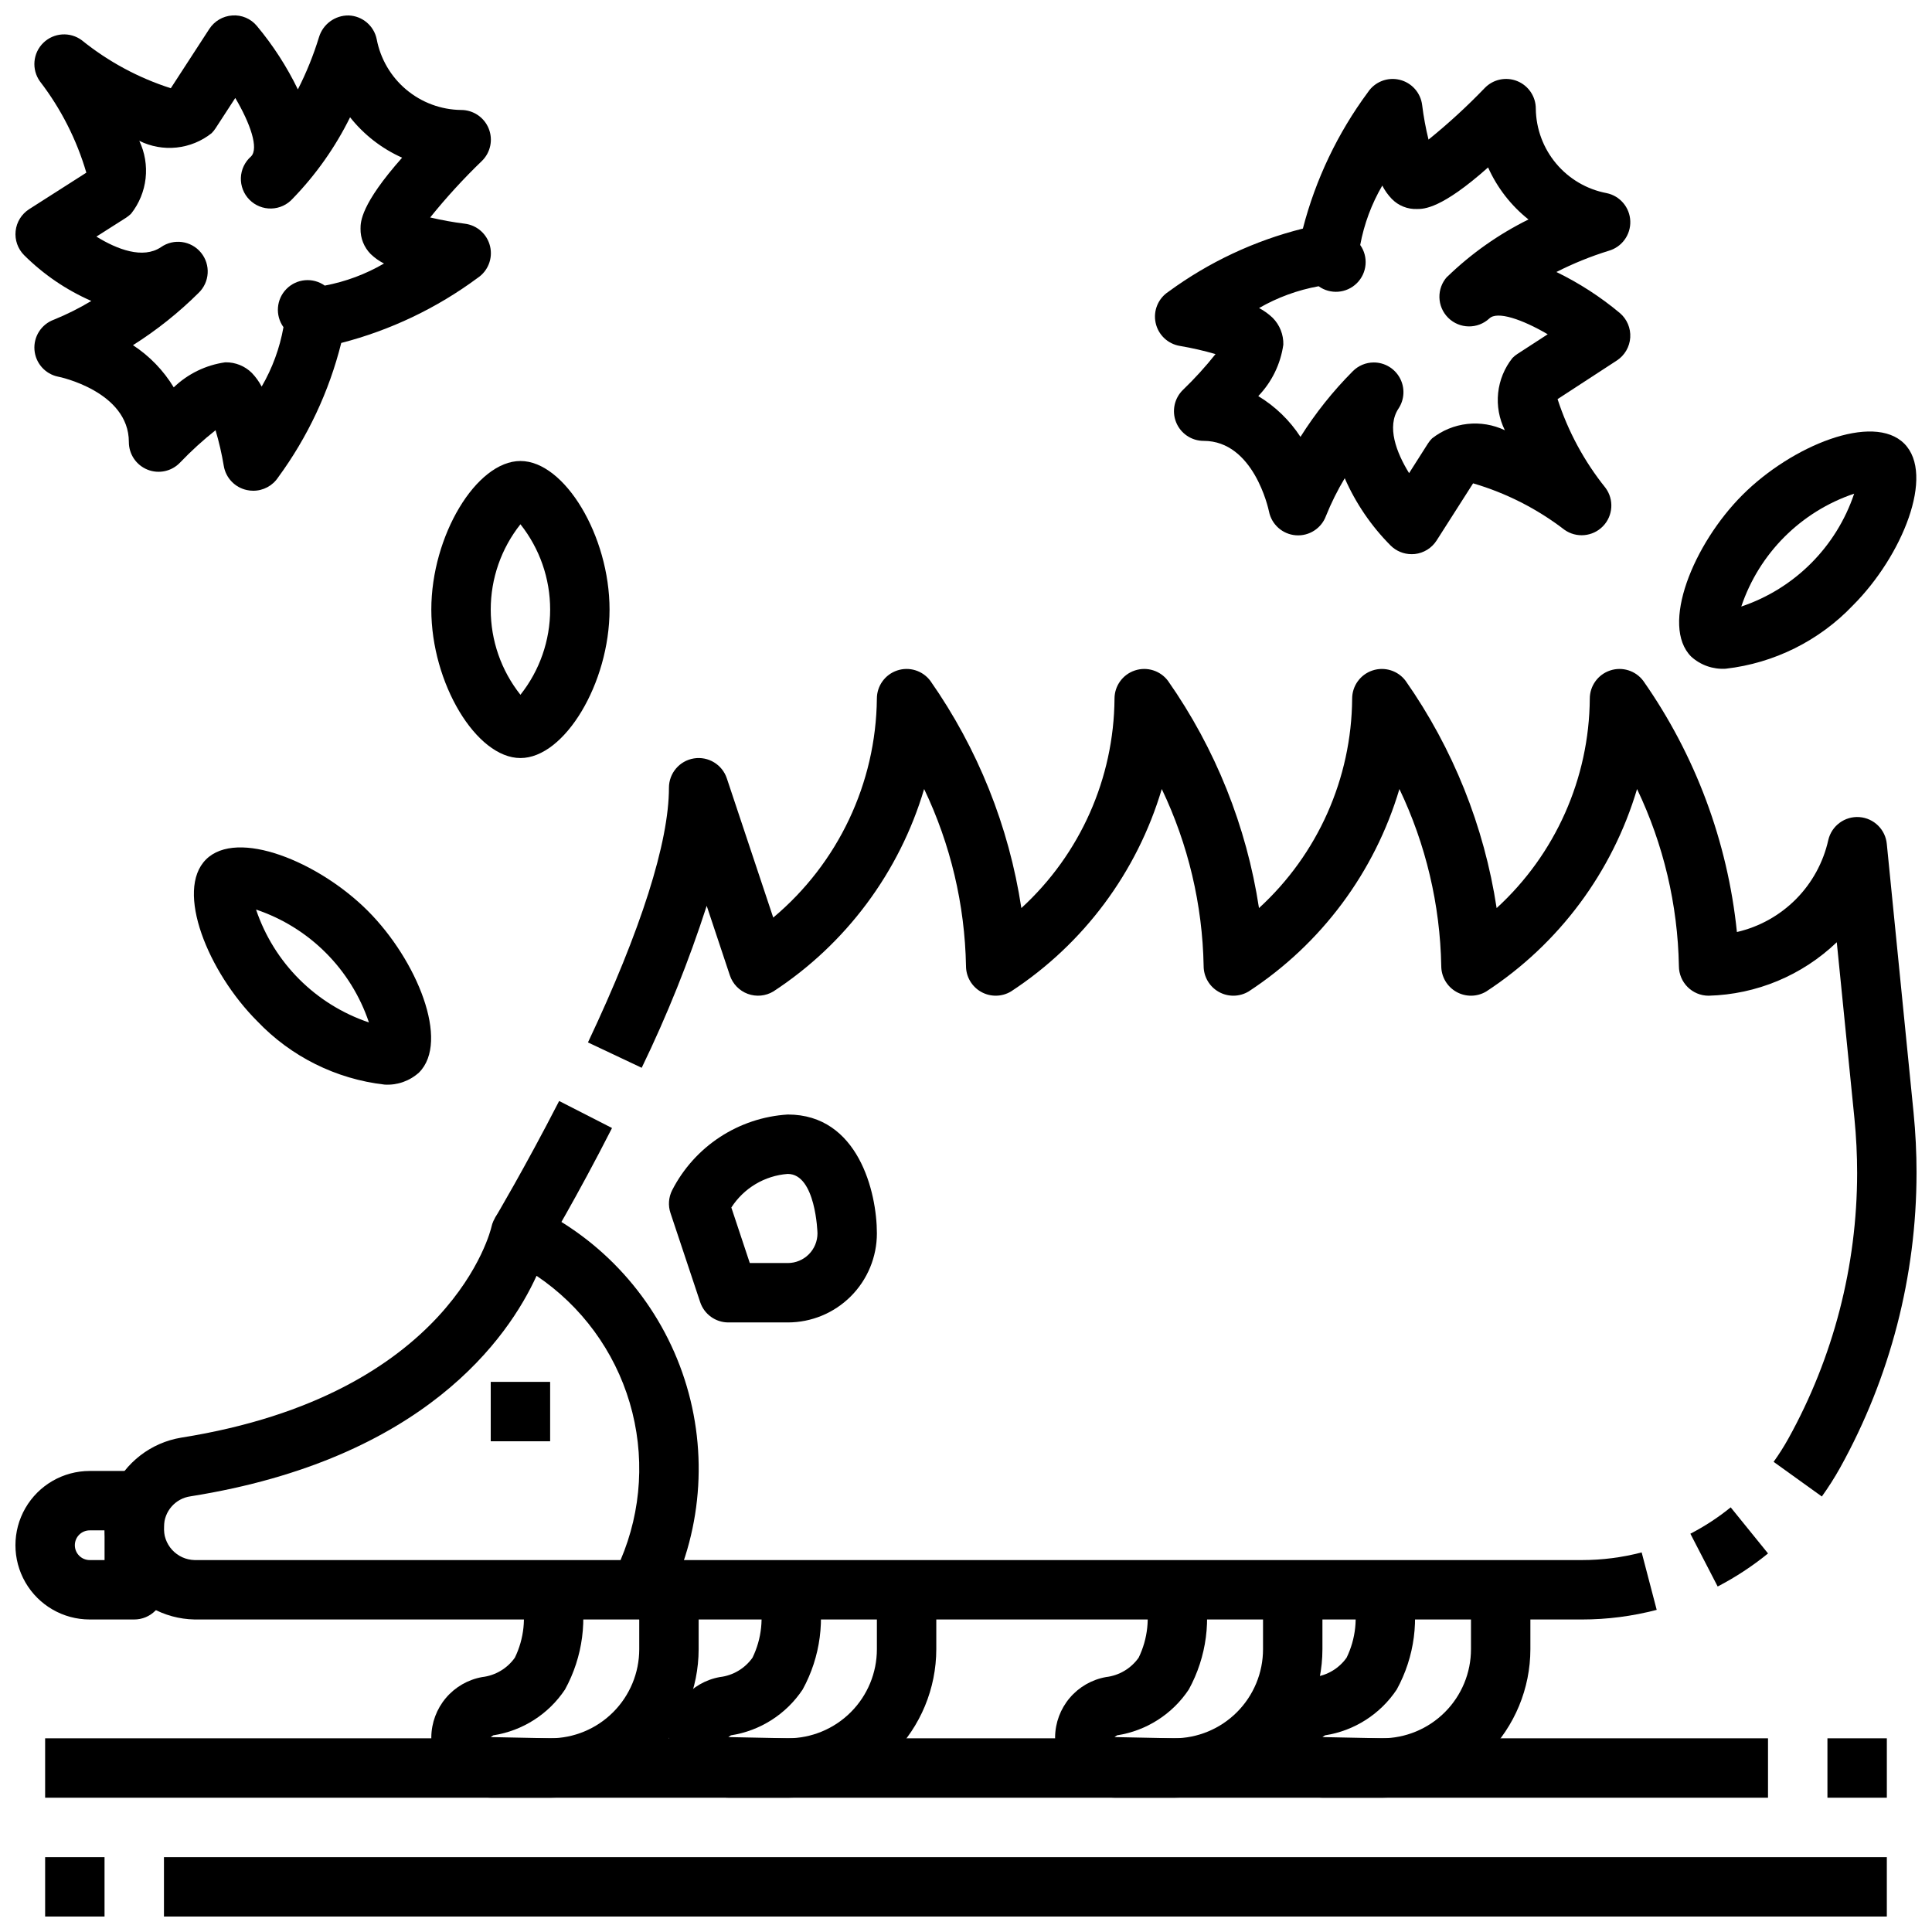
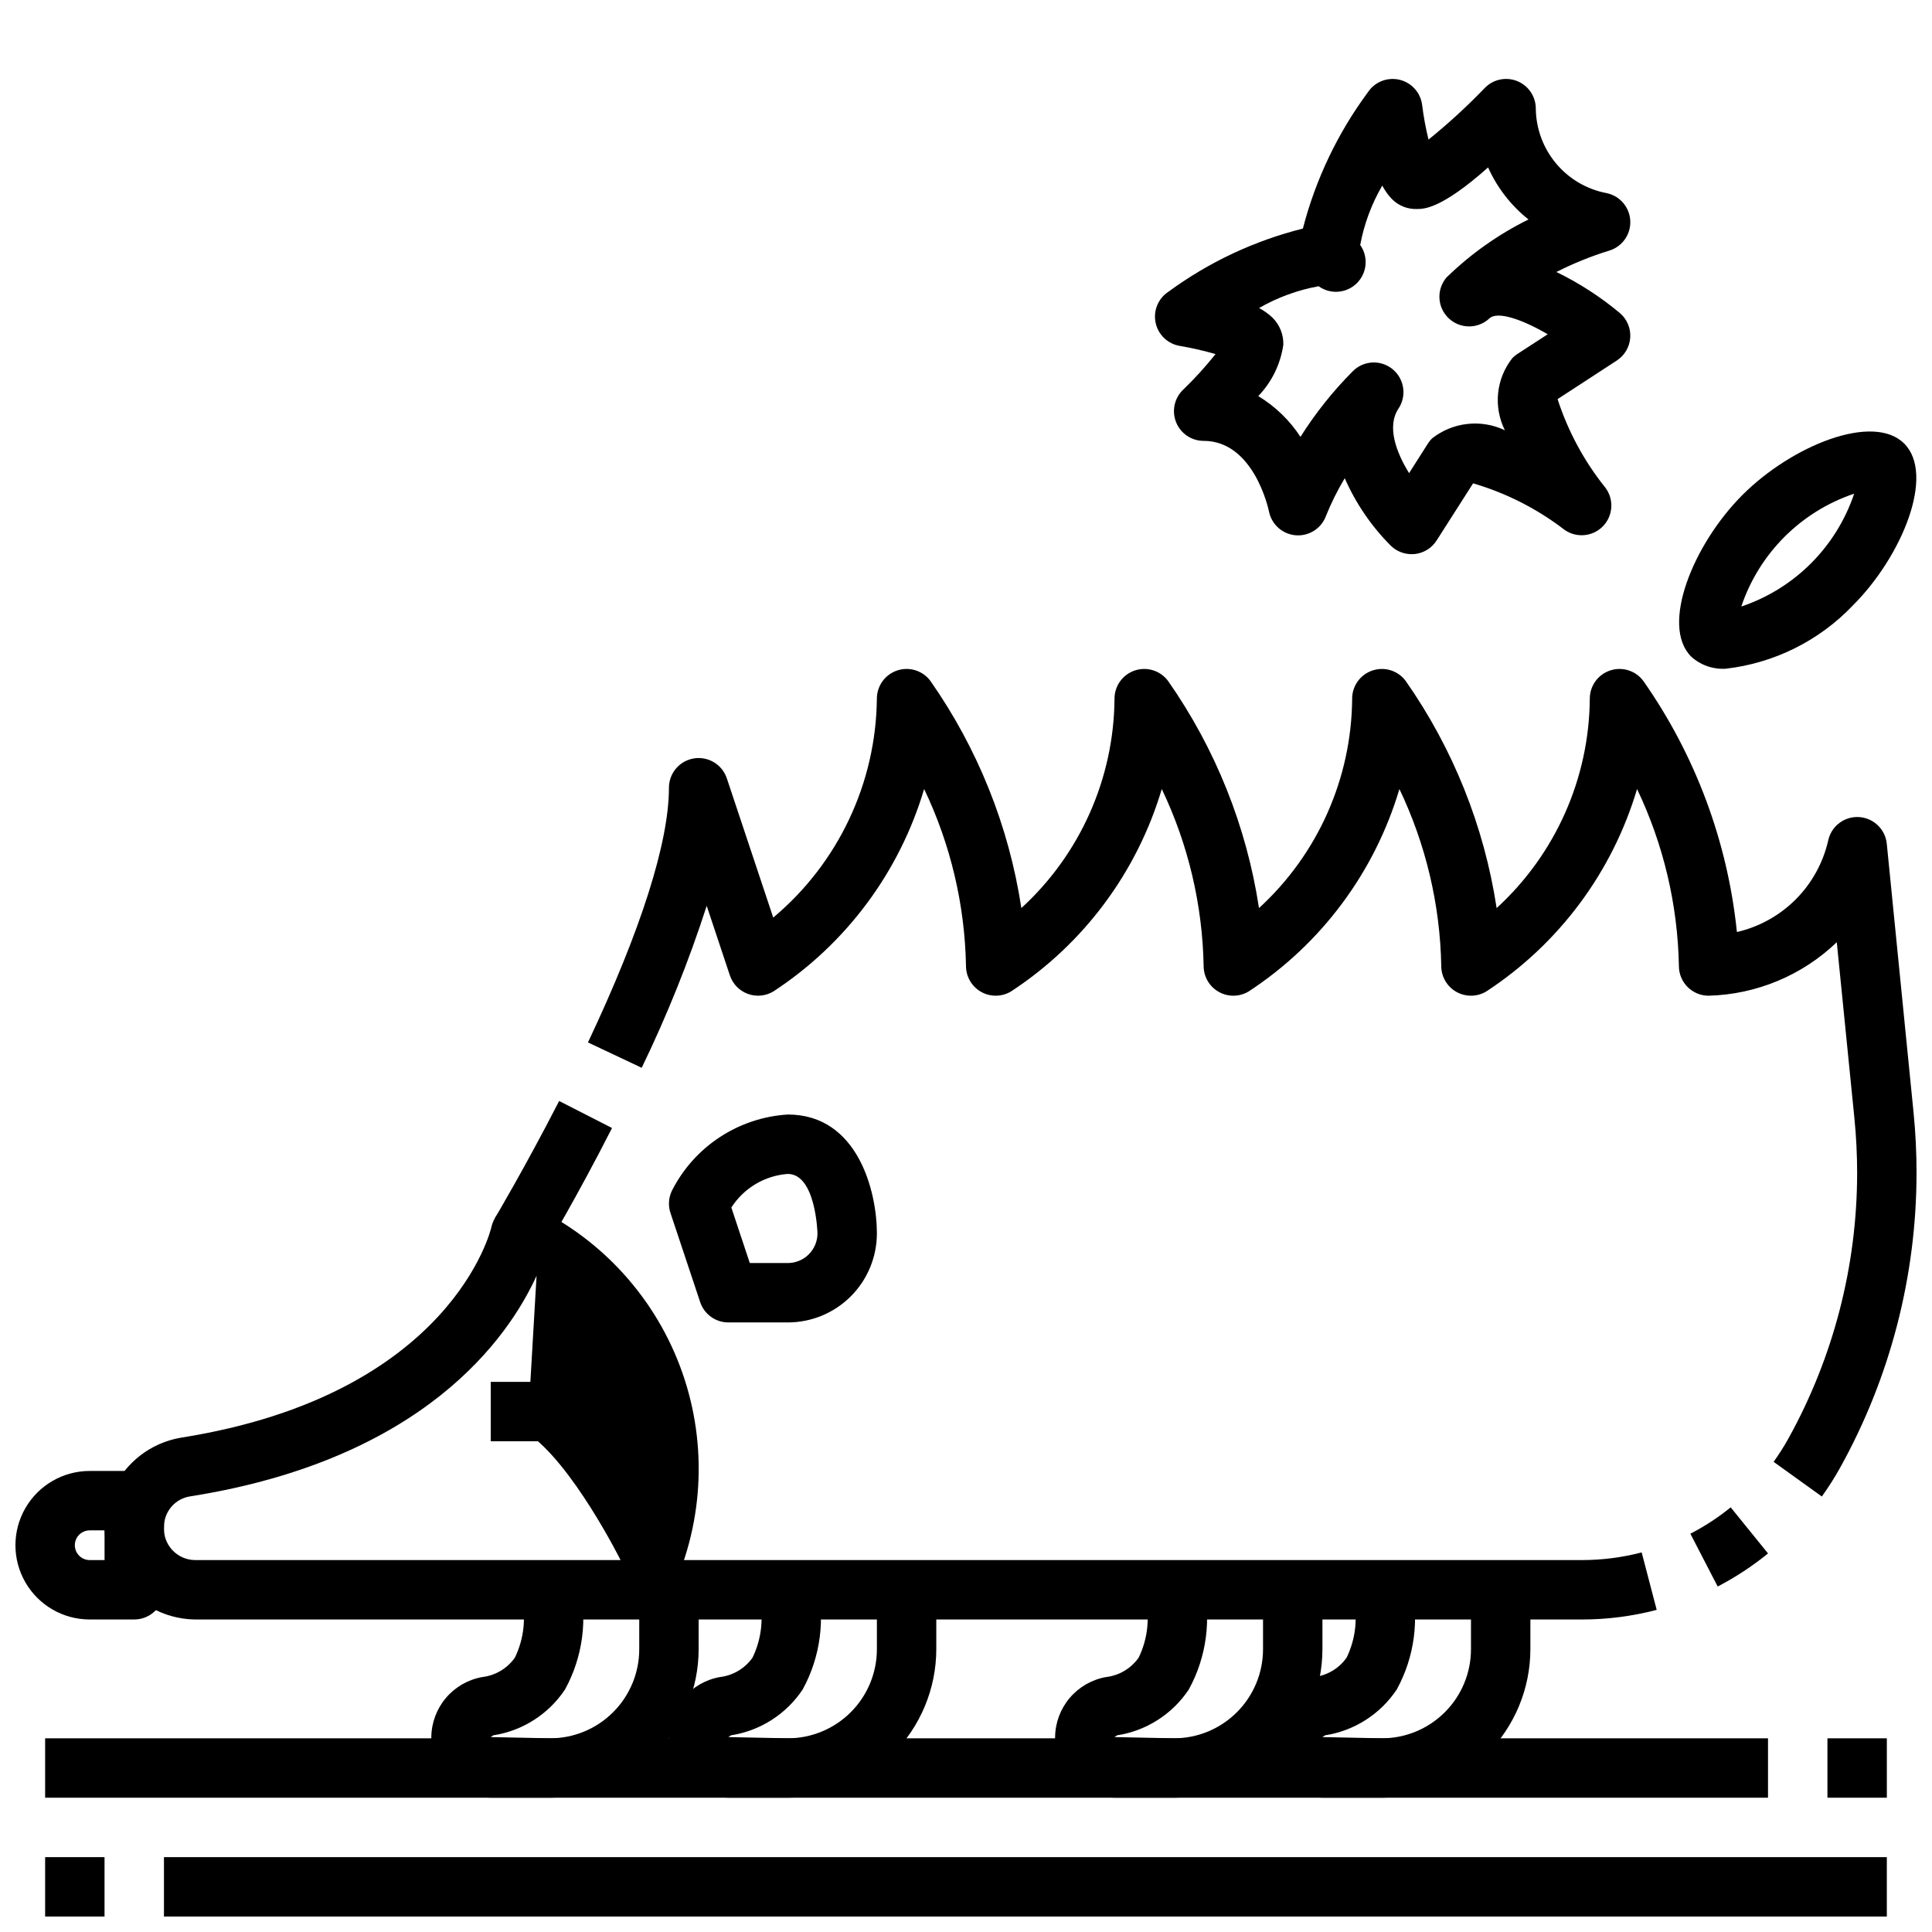
<svg xmlns="http://www.w3.org/2000/svg" width="800px" height="800px" version="1.1" viewBox="144 144 512 512">
  <defs>
    <clipPath id="f">
      <path d="m299 321h352.9v220h-352.9z" />
    </clipPath>
    <clipPath id="e">
      <path d="m148.09 533h39.906v41h-39.906z" />
    </clipPath>
    <clipPath id="d">
      <path d="m148.09 148.09h126.91v126.91h-126.91z" />
    </clipPath>
    <clipPath id="c">
      <path d="m588 258h63.902v64h-63.902z" />
    </clipPath>
    <clipPath id="b">
      <path d="m187 636h458v15.902h-458z" />
    </clipPath>
    <clipPath id="a">
      <path d="m155 636h17v15.902h-17z" />
    </clipPath>
  </defs>
  <path d="m628.29 604.67h15.742v15.742h-15.742z" />
-   <path d="m313.41 573.18h-117.84c-8.145-0.145-15.672-4.363-20.043-11.234-4.371-6.871-5.004-15.477-1.684-22.914 3.32-7.438 10.148-12.711 18.184-14.043 71.832-11.398 82.105-55.355 82.199-55.797 0.484-2.273 1.949-4.211 3.996-5.305 2.051-1.09 4.477-1.223 6.633-0.355 18.703 8.77 33.098 24.688 39.949 44.176 6.852 19.488 5.582 40.914-3.519 59.457l-0.828 1.66h0.004c-1.336 2.672-4.062 4.356-7.047 4.356zm-27.215-91.078c-7.453 16.344-29.766 48.602-91.711 58.441h0.004c-4.008 0.562-7 3.973-7.031 8.02-0.152 2.266 0.629 4.496 2.16 6.168 1.531 1.676 3.68 2.652 5.949 2.703h112.89c5.633-13.184 6.492-27.922 2.43-41.672s-12.797-25.656-24.691-33.66z" />
+   <path d="m313.41 573.18h-117.84c-8.145-0.145-15.672-4.363-20.043-11.234-4.371-6.871-5.004-15.477-1.684-22.914 3.32-7.438 10.148-12.711 18.184-14.043 71.832-11.398 82.105-55.355 82.199-55.797 0.484-2.273 1.949-4.211 3.996-5.305 2.051-1.09 4.477-1.223 6.633-0.355 18.703 8.77 33.098 24.688 39.949 44.176 6.852 19.488 5.582 40.914-3.519 59.457l-0.828 1.66h0.004c-1.336 2.672-4.062 4.356-7.047 4.356zm-27.215-91.078c-7.453 16.344-29.766 48.602-91.711 58.441h0.004c-4.008 0.562-7 3.973-7.031 8.02-0.152 2.266 0.629 4.496 2.16 6.168 1.531 1.676 3.68 2.652 5.949 2.703h112.89s-12.797-25.656-24.691-33.66z" />
  <path d="m563.23 573.18h-249.83v-15.746h249.83c5.34 0 10.66-0.68 15.828-2.031l3.984 15.223v0.004c-6.469 1.695-13.129 2.551-19.812 2.551z" />
  <path d="m599.2 564.44-7.234-13.988c3.789-1.961 7.371-4.301 10.684-6.992l9.895 12.219c-4.137 3.367-8.609 6.301-13.344 8.762z" />
  <g clip-path="url(#f)">
    <path d="m626.81 540.59-12.785-9.188c1.414-1.969 2.715-4.016 3.894-6.133 11.953-21.547 18.227-45.777 18.242-70.414 0-4.785-0.242-9.645-0.715-14.43l-4.68-46.723c-9.164 8.785-21.277 13.84-33.965 14.172-4.348 0-7.875-3.523-7.875-7.871-0.301-16.25-4.086-32.242-11.09-46.902-6.551 22.047-20.711 41.059-39.957 53.648-2.434 1.461-5.461 1.5-7.934 0.102-2.469-1.395-3.992-4.012-3.996-6.848-0.301-16.25-4.086-32.242-11.09-46.902-6.551 22.047-20.707 41.059-39.957 53.648-2.434 1.461-5.461 1.5-7.93 0.102-2.473-1.395-3.996-4.012-3.996-6.848-0.305-16.25-4.086-32.242-11.094-46.902-6.551 22.047-20.707 41.059-39.957 53.648-2.434 1.461-5.461 1.5-7.93 0.102-2.469-1.395-3.996-4.012-3.996-6.848-0.305-16.25-4.086-32.242-11.094-46.902-6.547 22.047-20.707 41.059-39.957 53.648-2.047 1.23-4.543 1.465-6.785 0.637-2.242-0.828-3.984-2.629-4.742-4.898l-6.141-18.438 0.004 0.004c-4.742 14.688-10.5 29.031-17.227 42.926l-14.242-6.723c14.039-29.703 21.461-53.059 21.461-67.488 0-3.863 2.801-7.156 6.613-7.777 3.812-0.617 7.512 1.625 8.73 5.289l12.297 36.887v0.004c17.191-14.398 27.227-35.594 27.465-58.02 0-3.387 2.168-6.394 5.383-7.465 3.215-1.074 6.754 0.031 8.785 2.742 12.574 17.949 20.828 38.559 24.121 60.223 15.586-14.262 24.531-34.371 24.688-55.5 0-3.387 2.168-6.394 5.383-7.465 3.215-1.074 6.754 0.031 8.785 2.742 12.574 17.949 20.828 38.559 24.121 60.223 15.586-14.262 24.531-34.371 24.688-55.5 0-3.387 2.168-6.394 5.383-7.465 3.215-1.074 6.754 0.031 8.785 2.742 12.574 17.949 20.828 38.559 24.121 60.223 15.586-14.262 24.531-34.371 24.688-55.5 0-3.387 2.168-6.394 5.383-7.465 3.211-1.074 6.754 0.031 8.785 2.742 13.82 19.707 22.363 42.625 24.82 66.566 5.93-1.363 11.352-4.383 15.641-8.699 4.285-4.32 7.262-9.762 8.582-15.703 0.883-3.769 4.379-6.336 8.238-6.055 3.859 0.285 6.941 3.332 7.269 7.188l7.086 71.141c0.527 5.297 0.789 10.684 0.789 15.988h-0.004c-0.016 27.312-6.973 54.172-20.223 78.059-1.473 2.648-3.102 5.211-4.871 7.676z" />
  </g>
  <path d="m288.66 474.9-13.492-8.102c0.07-0.133 7.871-13.219 17.012-31.023l14.012 7.164c-9.32 18.316-17.191 31.41-17.531 31.961z" />
  <g clip-path="url(#e)">
    <path d="m179.58 573.18h-11.809c-7.031 0-13.527-3.75-17.043-9.84s-3.516-13.59 0-19.68c3.516-6.09 10.012-9.84 17.043-9.84h11.809c2.086 0 4.09 0.828 5.566 2.305 1.477 1.477 2.305 3.477 2.305 5.566v23.617c0 2.086-0.828 4.09-2.305 5.566-1.477 1.477-3.481 2.305-5.566 2.305zm-11.809-23.617c-2.172 0-3.938 1.762-3.938 3.938 0 2.172 1.766 3.934 3.938 3.934h3.938v-7.871z" />
  </g>
  <path d="m352.77 494.46h-15.742c-3.391 0.004-6.402-2.168-7.473-5.383l-7.871-23.617c-0.66-1.977-0.508-4.137 0.426-6.004 5.949-11.648 17.605-19.289 30.66-20.098 18.68 0 23.617 20.602 23.617 31.488 0 6.262-2.488 12.27-6.918 16.699-4.43 4.43-10.434 6.914-16.699 6.914zm-10.066-15.742h10.066c2.09 0 4.09-0.828 5.566-2.305 1.477-1.477 2.305-3.481 2.305-5.566 0-0.133-0.441-15.742-7.871-15.742v-0.004c-6.109 0.453-11.648 3.75-14.957 8.906z" />
  <path d="m510.21 620.41h-15.422c-4.258-0.004-8.344-1.699-11.355-4.711-3.012-3.012-4.703-7.094-4.711-11.355 0.043-3.805 1.414-7.477 3.879-10.379 2.461-2.902 5.859-4.856 9.605-5.523 3.484-0.406 6.633-2.273 8.66-5.141 2.434-5.008 3.043-10.711 1.723-16.121l15.281-3.785c2.356 9.578 1.031 19.691-3.715 28.34-4.352 6.539-11.25 10.949-19.012 12.145l-0.68 0.465 15.746 0.324c6.262 0 12.27-2.488 16.699-6.918 4.43-4.43 6.918-10.434 6.918-16.699v-15.742h15.742v15.742c-0.012 10.434-4.164 20.441-11.543 27.82-7.379 7.375-17.383 11.527-27.816 11.539z" />
  <path d="m455.1 620.41h-15.422c-4.258-0.004-8.34-1.699-11.352-4.711s-4.707-7.094-4.715-11.355c0.047-3.805 1.418-7.477 3.879-10.379 2.461-2.902 5.859-4.856 9.605-5.523 3.488-0.406 6.633-2.273 8.66-5.141 2.434-5.008 3.043-10.711 1.727-16.121l15.281-3.785h-0.004c2.356 9.578 1.031 19.691-3.715 28.34-4.348 6.539-11.25 10.949-19.012 12.145l-0.676 0.465 15.742 0.324c6.266 0 12.27-2.488 16.699-6.918 4.43-4.43 6.918-10.434 6.918-16.699v-15.742h15.742v15.742c-0.012 10.434-4.16 20.441-11.539 27.82-7.379 7.375-17.383 11.527-27.82 11.539z" />
  <path d="m352.77 620.41h-15.422c-4.258-0.004-8.34-1.699-11.352-4.711-3.012-3.012-4.707-7.094-4.715-11.355 0.047-3.805 1.418-7.477 3.879-10.379s5.859-4.856 9.605-5.523c3.484-0.406 6.633-2.273 8.66-5.141 2.434-5.008 3.043-10.711 1.723-16.121l15.281-3.785c2.356 9.578 1.031 19.691-3.715 28.34-4.348 6.539-11.25 10.949-19.012 12.145l-0.676 0.465 15.742 0.324c6.266 0 12.27-2.488 16.699-6.918 4.43-4.43 6.918-10.434 6.918-16.699v-15.742h15.742v15.742c-0.012 10.434-4.16 20.441-11.539 27.82-7.379 7.375-17.383 11.527-27.82 11.539z" />
  <path d="m289.79 620.41h-15.422c-4.258-0.004-8.34-1.699-11.352-4.711s-4.707-7.094-4.715-11.355c0.047-3.805 1.418-7.477 3.879-10.379 2.461-2.902 5.859-4.856 9.605-5.523 3.488-0.406 6.633-2.273 8.66-5.141 2.434-5.008 3.043-10.711 1.727-16.121l15.281-3.785h-0.004c2.356 9.578 1.031 19.691-3.715 28.34-4.348 6.539-11.25 10.949-19.012 12.145l-0.676 0.465 15.742 0.324c6.266 0 12.27-2.488 16.699-6.918 4.43-4.43 6.918-10.434 6.918-16.699v-15.742h15.742v15.742c-0.012 10.434-4.16 20.441-11.539 27.82-7.379 7.375-17.383 11.527-27.82 11.539z" />
  <path d="m155.96 604.67h456.58v15.742h-456.58z" />
  <path d="m274.05 510.21h15.742v15.742h-15.742z" />
  <g clip-path="url(#d)">
-     <path d="m211.07 274.05c-0.547 0-1.09-0.059-1.621-0.176-3.176-0.664-5.617-3.211-6.148-6.414-0.531-3.191-1.258-6.348-2.18-9.445-3.328 2.637-6.469 5.5-9.402 8.57-2.219 2.332-5.637 3.078-8.625 1.879-2.992-1.199-4.949-4.098-4.945-7.316 0-13.43-18.531-17.32-18.719-17.32-3.453-0.691-6.027-3.598-6.297-7.109-0.273-3.516 1.824-6.781 5.133-7.996 3.434-1.395 6.754-3.055 9.934-4.969-6.629-2.906-12.664-7.016-17.801-12.121-1.684-1.688-2.516-4.047-2.258-6.418 0.258-2.375 1.578-4.5 3.59-5.785l15.145-9.672c-2.562-8.762-6.738-16.965-12.301-24.199-2.258-3.16-1.875-7.496 0.902-10.207 2.781-2.715 7.121-2.996 10.227-0.664 7 5.648 14.988 9.953 23.555 12.695l10.199-15.703c1.355-2.094 3.617-3.422 6.102-3.582 2.488-0.18 4.91 0.852 6.504 2.769 4.297 5.144 7.945 10.793 10.871 16.824 2.266-4.441 4.137-9.07 5.598-13.84 1.043-3.461 4.258-5.809 7.871-5.754 3.633 0.133 6.699 2.738 7.422 6.297 0.992 5.223 3.762 9.941 7.832 13.359 4.074 3.418 9.203 5.324 14.52 5.391 3.211-0.012 6.109 1.93 7.32 4.902 1.211 2.977 0.496 6.387-1.812 8.625-4.871 4.691-9.445 9.688-13.688 14.957 3.023 0.711 6.082 1.266 9.16 1.652 3.277 0.395 5.957 2.793 6.715 6.008 0.758 3.211-0.566 6.555-3.32 8.375-10.82 8.008-23.086 13.859-36.125 17.223-3.211 12.848-8.895 24.949-16.727 35.629-1.469 2.223-3.965 3.555-6.629 3.535zm-31.836-38.574c4.394 2.871 8.09 6.691 10.809 11.18 3.738-3.594 8.512-5.914 13.645-6.637h0.117c2.594-0.027 5.09 0.984 6.934 2.809 1.035 1.082 1.91 2.301 2.606 3.621 2.832-4.867 4.789-10.195 5.777-15.742-2.246-3.125-1.906-7.414 0.805-10.145 2.711-2.734 7-3.102 10.141-0.875 5.527-1.039 10.836-3.016 15.695-5.852-1.293-0.656-2.481-1.5-3.527-2.504-1.77-1.789-2.738-4.219-2.691-6.738 0-1.762 0.047-6.43 11.02-18.805-5.391-2.406-10.121-6.078-13.789-10.707-3.914 7.93-9.043 15.199-15.195 21.547-1.445 1.621-3.496 2.574-5.664 2.633-2.172 0.059-4.273-0.781-5.801-2.324-1.531-1.539-2.356-3.648-2.281-5.816 0.074-2.172 1.047-4.215 2.68-5.648 2.133-2.109-0.184-8.77-4.164-15.508l-5.234 8.047c-0.301 0.461-0.645 0.891-1.031 1.281-2.676 2.129-5.898 3.445-9.297 3.805-3.394 0.359-6.824-0.258-9.879-1.781 1.477 3.098 2.055 6.551 1.676 9.961-0.383 3.41-1.711 6.648-3.836 9.344-0.406 0.398-0.852 0.758-1.328 1.07l-7.871 5.008c5.512 3.41 12.32 6 17.098 2.809 3.371-2.371 8-1.738 10.613 1.445 2.613 3.188 2.328 7.852-0.656 10.691-5.269 5.231-11.09 9.867-17.367 13.832z" />
-   </g>
+     </g>
  <path d="m518.08 290.86c-2.086 0-4.09-0.828-5.566-2.305-5.113-5.141-9.23-11.184-12.145-17.824-1.914 3.188-3.57 6.519-4.961 9.969-1.207 3.312-4.473 5.422-7.988 5.156-3.519-0.266-6.43-2.84-7.125-6.301-0.148-0.73-4.055-18.719-17.32-18.719h0.004c-3.215 0-6.106-1.957-7.301-4.938-1.195-2.984-0.461-6.394 1.859-8.617 3.07-2.953 5.938-6.109 8.59-9.445-3.106-0.902-6.262-1.625-9.449-2.164-3.207-0.527-5.762-2.969-6.43-6.148-0.672-3.184 0.684-6.445 3.406-8.219 10.68-7.836 22.777-13.516 35.621-16.73 3.371-13.035 9.219-25.297 17.227-36.125 1.82-2.754 5.164-4.078 8.379-3.316 3.211 0.758 5.609 3.441 6.004 6.719 0.383 3.078 0.945 6.129 1.684 9.141 5.246-4.242 10.223-8.809 14.902-13.676 2.234-2.312 5.648-3.031 8.629-1.82 2.977 1.215 4.918 4.117 4.902 7.332 0.07 5.316 1.977 10.449 5.398 14.52 3.418 4.074 8.141 6.84 13.367 7.828 3.555 0.734 6.148 3.805 6.273 7.434 0.129 3.629-2.242 6.871-5.738 7.856-4.762 1.477-9.391 3.356-13.84 5.613 6.019 2.926 11.664 6.574 16.801 10.863 1.895 1.605 2.922 4.012 2.766 6.492-0.156 2.481-1.473 4.742-3.555 6.102l-15.703 10.234c2.769 8.535 7.066 16.492 12.684 23.488 2.32 3.106 2.035 7.438-0.672 10.211s-7.031 3.164-10.191 0.922c-7.238-5.566-15.445-9.738-24.207-12.305l-9.668 15.145c-1.285 2.012-3.414 3.332-5.785 3.59-0.281 0.031-0.566 0.043-0.852 0.039zm-10.02-50.805c2.902 0 5.566 1.598 6.934 4.156 1.371 2.559 1.223 5.66-0.387 8.078-3.148 4.769-0.59 11.586 2.816 17.098l5.008-7.871h0.004c0.305-0.484 0.664-0.93 1.07-1.332 2.695-2.121 5.93-3.449 9.34-3.832 3.41-0.383 6.859 0.195 9.961 1.668-1.523-3.059-2.141-6.484-1.785-9.879 0.359-3.398 1.68-6.621 3.809-9.289 0.391-0.391 0.82-0.742 1.281-1.039l8.047-5.227c-6.723-3.938-13.383-6.25-15.484-4.172v-0.004c-3.098 2.867-7.906 2.777-10.898-0.199-2.992-2.981-3.102-7.785-0.25-10.898h0.043c6.336-6.133 13.59-11.246 21.496-15.152-4.625-3.672-8.297-8.402-10.707-13.793-12.375 11.02-17.035 11.02-18.805 11.02-2.523 0.105-4.973-0.875-6.731-2.691-1.004-1.043-1.844-2.231-2.504-3.519-2.844 4.871-4.82 10.199-5.848 15.746 2.215 3.141 1.84 7.418-0.891 10.125-2.727 2.707-7.008 3.047-10.129 0.809-5.555 1.008-10.895 2.961-15.785 5.777 1.32 0.695 2.539 1.574 3.621 2.606 1.859 1.883 2.875 4.441 2.809 7.086-0.723 5.133-3.047 9.906-6.641 13.641 4.492 2.715 8.316 6.41 11.184 10.809 3.957-6.281 8.598-12.105 13.832-17.363 1.473-1.504 3.484-2.356 5.59-2.356z" />
-   <path d="m281.92 344.89c-11.699 0-23.617-19.859-23.617-39.359s11.918-39.359 23.617-39.359 23.617 19.859 23.617 39.359-11.918 39.359-23.617 39.359zm0-61.953c-5.098 6.426-7.871 14.391-7.871 22.594s2.773 16.164 7.871 22.59c5.098-6.426 7.875-14.387 7.875-22.59s-2.777-16.168-7.875-22.594z" />
-   <path d="m245.92 431.43c-12.867-1.469-24.809-7.414-33.738-16.797-13.059-13.059-21.836-34.637-13.594-42.863 8.242-8.227 29.812 0.543 42.863 13.594s21.836 34.637 13.594 42.863c-2.484 2.254-5.773 3.41-9.125 3.203zm-34.062-46.387c4.742 14.102 15.812 25.172 29.914 29.914-4.738-14.105-15.809-25.176-29.914-29.914z" />
  <g clip-path="url(#c)">
    <path d="m601.31 321.22c-3.348 0.203-6.637-0.949-9.121-3.203-8.242-8.234 0.535-29.805 13.594-42.863s34.637-21.844 42.863-13.594c8.227 8.25-0.535 29.805-13.594 42.863-8.93 9.383-20.871 15.328-33.742 16.797zm34.062-46.391c-14.102 4.742-25.172 15.812-29.914 29.914 14.105-4.738 25.176-15.809 29.914-29.914z" />
  </g>
  <g clip-path="url(#b)">
    <path d="m187.45 636.16h456.58v15.742h-456.58z" />
  </g>
  <g clip-path="url(#a)">
    <path d="m155.96 636.16h15.742v15.742h-15.742z" />
  </g>
</svg>